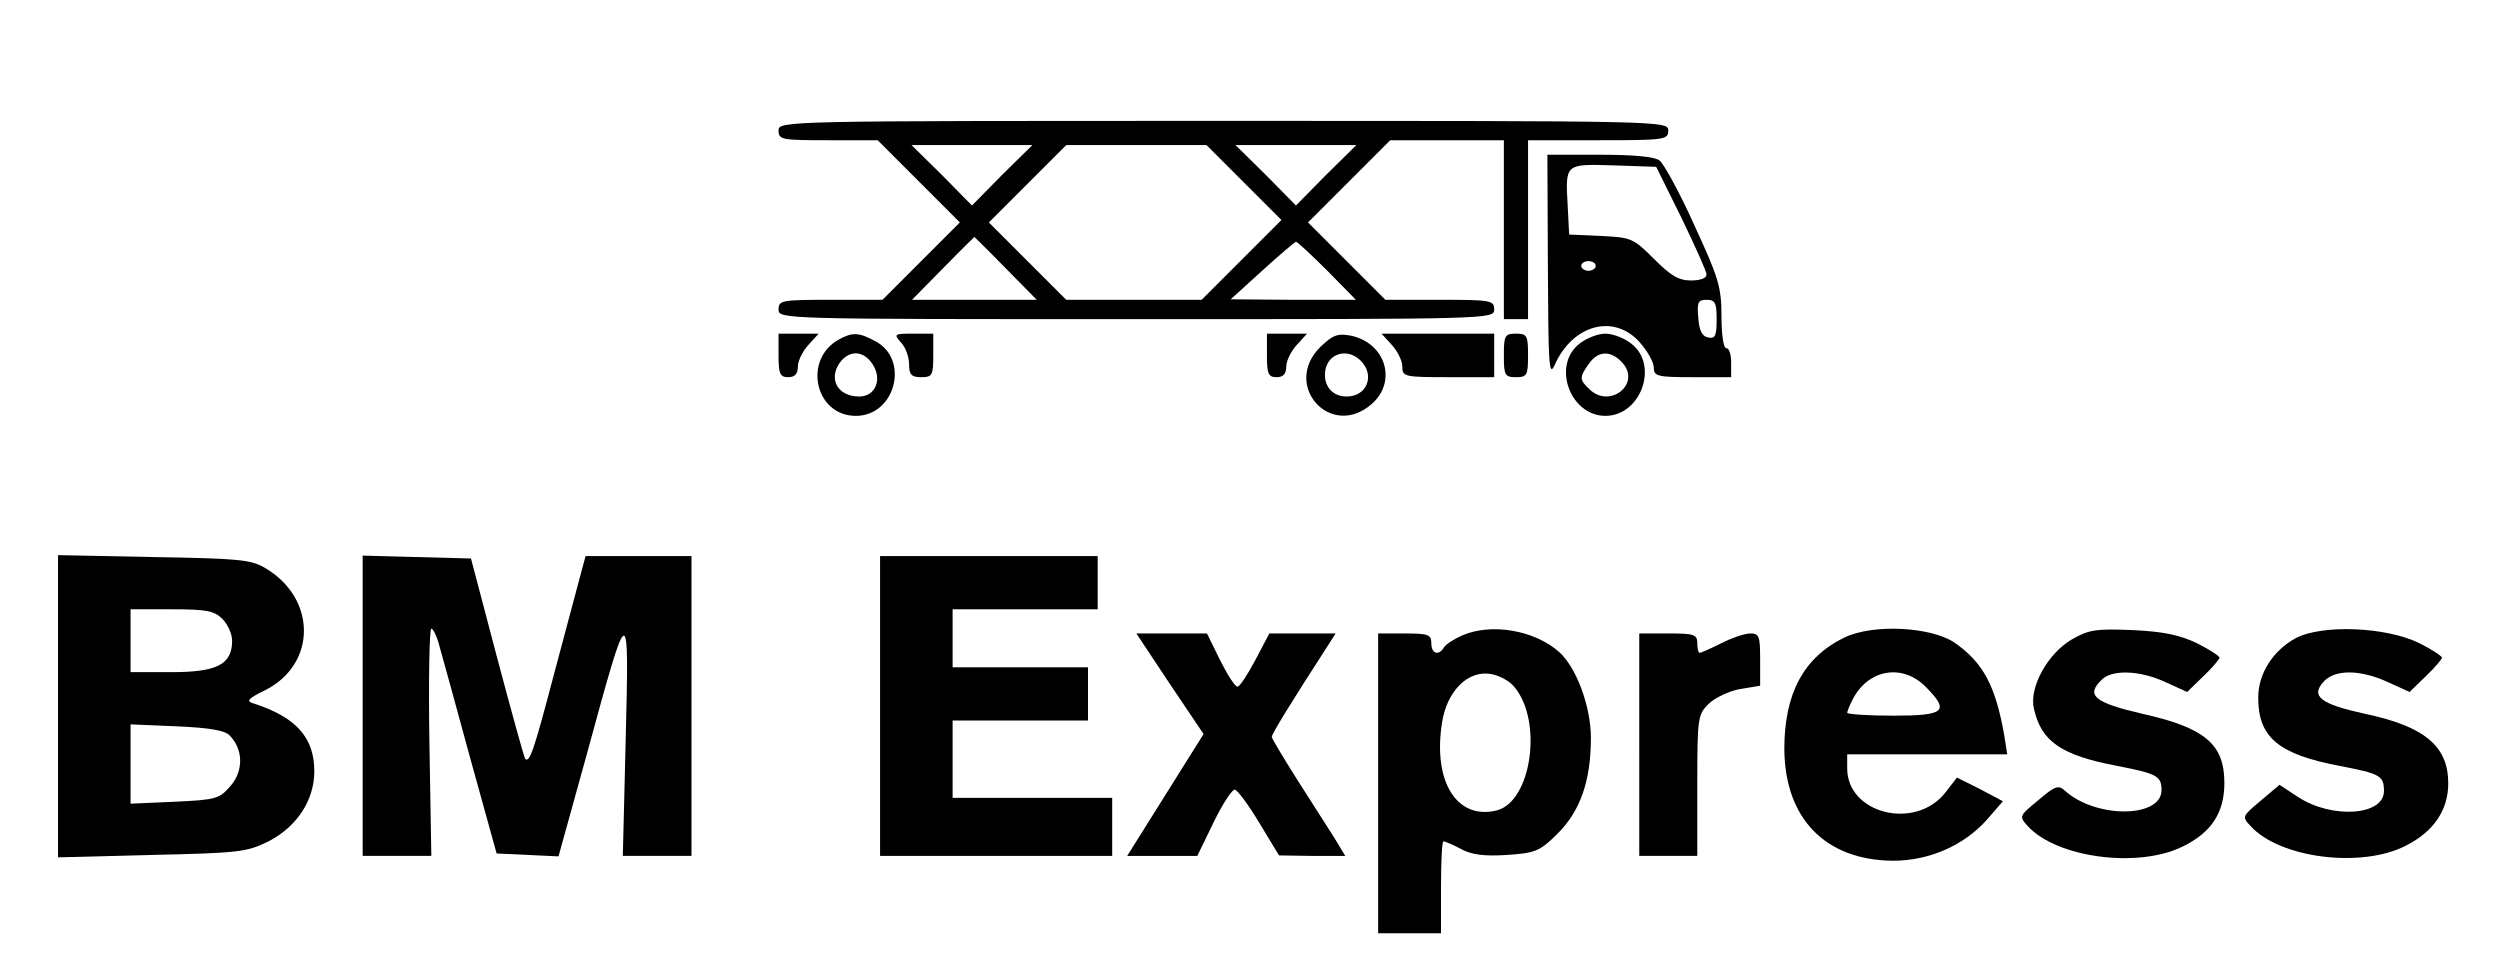
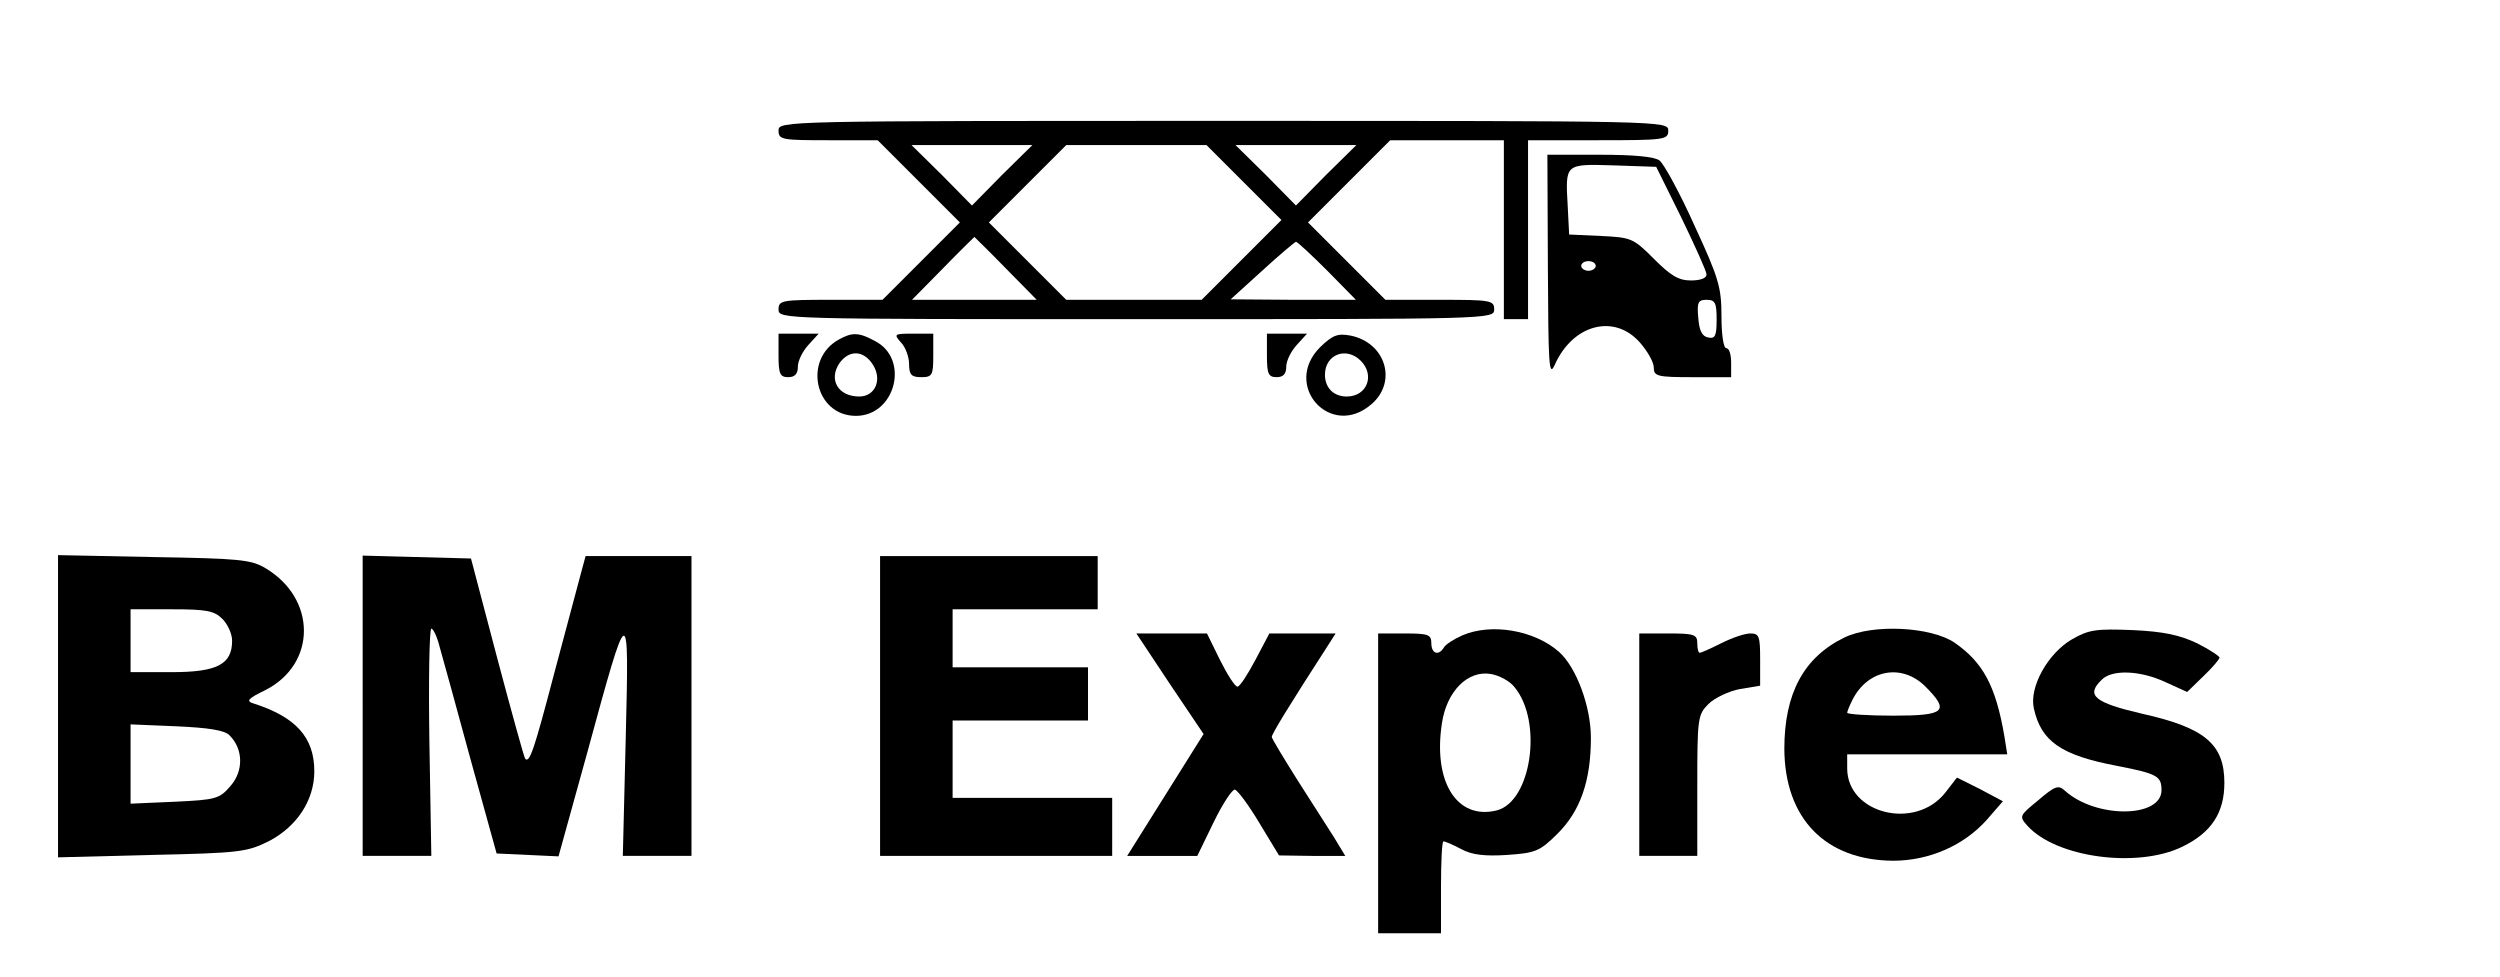
<svg xmlns="http://www.w3.org/2000/svg" version="1.0" width="517pt" height="202pt" viewBox="0 0 517 202" preserveAspectRatio="xMidYMid meet">
  <g transform="translate(0,202) scale(0.1,-0.1)" fill="#000000" stroke="none">
    <path d="M1610 1750 c0 -19 7 -20 103 -20 l102 0 85 -85 85 -85 -80 -80 -80 -80 -107 0 c-101 0 -108 -1 -108 -20 0 -20 7 -20 740 -20 733 0 740 0 740 20 0 19 -7 20 -113 20 l-112 0 -80 80 -80 80 85 85 85 85 117 0 118 0 0 -185 0 -185 25 0 25 0 0 185 0 185 145 0 c138 0 145 1 145 20 0 20 -7 20 -920 20 -913 0 -920 0 -920 -20z m462 -92 l-62 -63 -62 63 -63 62 125 0 125 0 -63 -62z m500 -15 l78 -78 -82 -82 -83 -83 -140 0 -140 0 -80 80 -80 80 80 80 80 80 145 0 145 0 77 -77z m170 15 l-62 -63 -62 63 -63 62 125 0 125 0 -63 -62z m-662 -193 l64 -65 -129 0 -129 0 64 65 c35 36 65 65 65 65 0 0 30 -29 65 -65z m665 -5 l59 -60 -129 0 -130 1 65 59 c36 33 67 59 70 60 3 0 32 -27 65 -60z" />
    <path d="M3201 1468 c1 -202 2 -229 14 -203 37 84 123 107 176 47 16 -18 29 -41 29 -52 0 -18 7 -20 80 -20 l80 0 0 30 c0 17 -4 30 -10 30 -6 0 -10 29 -10 67 0 59 -6 79 -56 187 -30 67 -63 127 -72 134 -10 8 -53 12 -124 12 l-108 0 1 -232z m276 102 c28 -58 52 -111 52 -117 1 -8 -12 -13 -32 -13 -26 0 -42 10 -77 45 -42 42 -46 44 -109 47 l-66 3 -3 59 c-5 88 -6 87 95 84 l88 -3 52 -105z m-177 -100 c0 -5 -7 -10 -15 -10 -8 0 -15 5 -15 10 0 6 7 10 15 10 8 0 15 -4 15 -10z m250 -111 c0 -33 -3 -40 -17 -37 -13 2 -19 14 -21 41 -3 32 0 37 17 37 18 0 21 -6 21 -41z" />
    <path d="M1610 1285 c0 -38 3 -45 20 -45 14 0 20 7 20 22 0 12 10 32 22 45 l21 23 -41 0 -42 0 0 -45z" />
    <path d="M1735 1318 c-75 -41 -50 -158 35 -158 82 0 112 118 39 155 -33 18 -47 18 -74 3z m70 -52 c20 -31 5 -66 -28 -66 -44 0 -64 35 -41 69 20 28 50 27 69 -3z" />
    <path d="M1863 1312 c10 -10 17 -31 17 -45 0 -22 5 -27 25 -27 23 0 25 4 25 45 l0 45 -42 0 c-39 0 -40 -1 -25 -18z" />
    <path d="M2620 1285 c0 -38 3 -45 20 -45 14 0 20 7 20 22 0 12 10 32 22 45 l21 23 -41 0 -42 0 0 -45z" />
    <path d="M2730 1302 c-79 -79 22 -191 106 -118 54 46 30 127 -43 142 -27 5 -37 1 -63 -24z m84 -28 c30 -30 13 -74 -29 -74 -27 0 -45 18 -45 45 0 42 44 59 74 29z" />
-     <path d="M2878 1307 c12 -13 22 -33 22 -45 0 -21 4 -22 95 -22 l95 0 0 45 0 45 -117 0 -116 0 21 -23z" />
-     <path d="M3110 1285 c0 -41 2 -45 25 -45 23 0 25 4 25 45 0 41 -2 45 -25 45 -23 0 -25 -4 -25 -45z" />
-     <path d="M3266 1309 c-57 -45 -19 -149 54 -149 73 0 111 104 54 149 -15 12 -39 21 -54 21 -15 0 -39 -9 -54 -21z m89 -39 c40 -44 -27 -97 -69 -54 -20 19 -20 24 0 52 19 27 45 28 69 2z" />
    <path d="M120 559 l0 -312 194 5 c183 4 197 6 243 29 57 30 93 84 93 144 0 70 -38 112 -125 140 -17 5 -13 10 24 28 106 54 106 189 0 252 -30 18 -56 20 -231 23 l-198 4 0 -313z m340 181 c11 -11 20 -31 20 -45 0 -49 -31 -65 -125 -65 l-85 0 0 65 0 65 85 0 c72 0 88 -3 105 -20z m15 -241 c28 -28 29 -73 2 -104 -23 -27 -30 -29 -116 -33 l-91 -4 0 82 0 82 95 -4 c66 -3 100 -8 110 -19z" />
    <path d="M750 560 l0 -310 71 0 71 0 -4 235 c-2 129 0 235 4 235 4 0 12 -17 17 -37 6 -21 35 -126 64 -233 l54 -195 64 -3 64 -3 59 213 c87 319 87 319 80 31 l-6 -243 71 0 71 0 0 310 0 310 -110 0 -109 0 -10 -37 c-6 -21 -30 -114 -55 -206 -42 -160 -51 -186 -60 -176 -2 2 -28 96 -58 209 l-54 205 -112 3 -112 3 0 -311z" />
    <path d="M1820 560 l0 -310 240 0 240 0 0 60 0 60 -165 0 -165 0 0 80 0 80 140 0 140 0 0 55 0 55 -140 0 -140 0 0 60 0 60 150 0 150 0 0 55 0 55 -225 0 -225 0 0 -310z" />
    <path d="M3024 706 c-18 -8 -35 -19 -38 -25 -11 -18 -26 -13 -26 9 0 18 -7 20 -55 20 l-55 0 0 -310 0 -310 65 0 65 0 0 95 c0 52 2 95 5 95 4 0 20 -7 37 -16 22 -12 49 -15 95 -12 57 4 67 7 103 43 48 47 70 110 70 199 0 65 -30 146 -66 178 -51 45 -140 60 -200 34z m108 -107 c59 -71 35 -237 -37 -255 -82 -20 -132 59 -113 181 10 66 54 110 102 101 17 -3 39 -15 48 -27z" />
    <path d="M3815 702 c-85 -41 -125 -116 -125 -231 1 -144 85 -230 225 -231 75 0 147 32 194 85 l33 38 -47 25 -48 24 -24 -31 c-62 -79 -203 -44 -203 50 l0 29 165 0 166 0 -6 38 c-18 104 -44 152 -103 193 -49 33 -168 39 -227 11z m166 -101 c52 -52 42 -61 -66 -61 -52 0 -95 3 -95 6 0 3 5 15 11 27 32 63 102 75 150 28z" />
    <path d="M4285 698 c-50 -29 -89 -99 -79 -143 15 -68 56 -97 173 -119 82 -16 91 -21 91 -50 0 -58 -136 -59 -200 -1 -13 12 -20 10 -55 -20 -39 -32 -40 -33 -22 -53 60 -66 228 -88 320 -43 60 29 87 70 87 132 0 80 -40 114 -170 143 -99 23 -117 38 -84 70 21 22 80 20 133 -5 l44 -20 34 33 c18 17 33 35 33 38 0 3 -21 17 -47 30 -36 17 -69 24 -133 27 -75 3 -90 1 -125 -19z" />
-     <path d="M4747 700 c-47 -26 -77 -73 -77 -123 0 -82 42 -117 169 -141 83 -16 91 -20 91 -52 0 -51 -108 -58 -178 -12 l-38 25 -39 -33 c-38 -32 -39 -33 -21 -52 60 -67 230 -88 321 -41 58 29 88 74 88 129 0 77 -49 118 -173 144 -91 20 -112 36 -85 66 23 26 76 26 134 -1 l44 -20 34 33 c18 17 33 35 33 38 0 3 -21 17 -47 30 -69 34 -202 39 -256 10z" />
    <path d="M2419 606 l70 -104 -79 -126 -79 -126 73 0 72 0 34 70 c19 39 39 69 44 67 6 -2 29 -33 51 -70 l40 -66 68 -1 69 0 -23 38 c-13 20 -47 74 -76 119 -29 46 -53 86 -53 89 0 6 34 62 118 192 l14 22 -68 0 -69 0 -29 -55 c-16 -30 -32 -55 -37 -55 -5 0 -21 25 -36 55 l-27 55 -73 0 -73 0 69 -104z" />
    <path d="M3390 480 l0 -230 60 0 60 0 0 145 c0 140 1 147 23 169 13 13 43 27 65 31 l42 7 0 54 c0 48 -2 54 -20 54 -12 0 -38 -9 -60 -20 -22 -11 -42 -20 -45 -20 -3 0 -5 9 -5 20 0 18 -7 20 -60 20 l-60 0 0 -230z" />
  </g>
</svg>